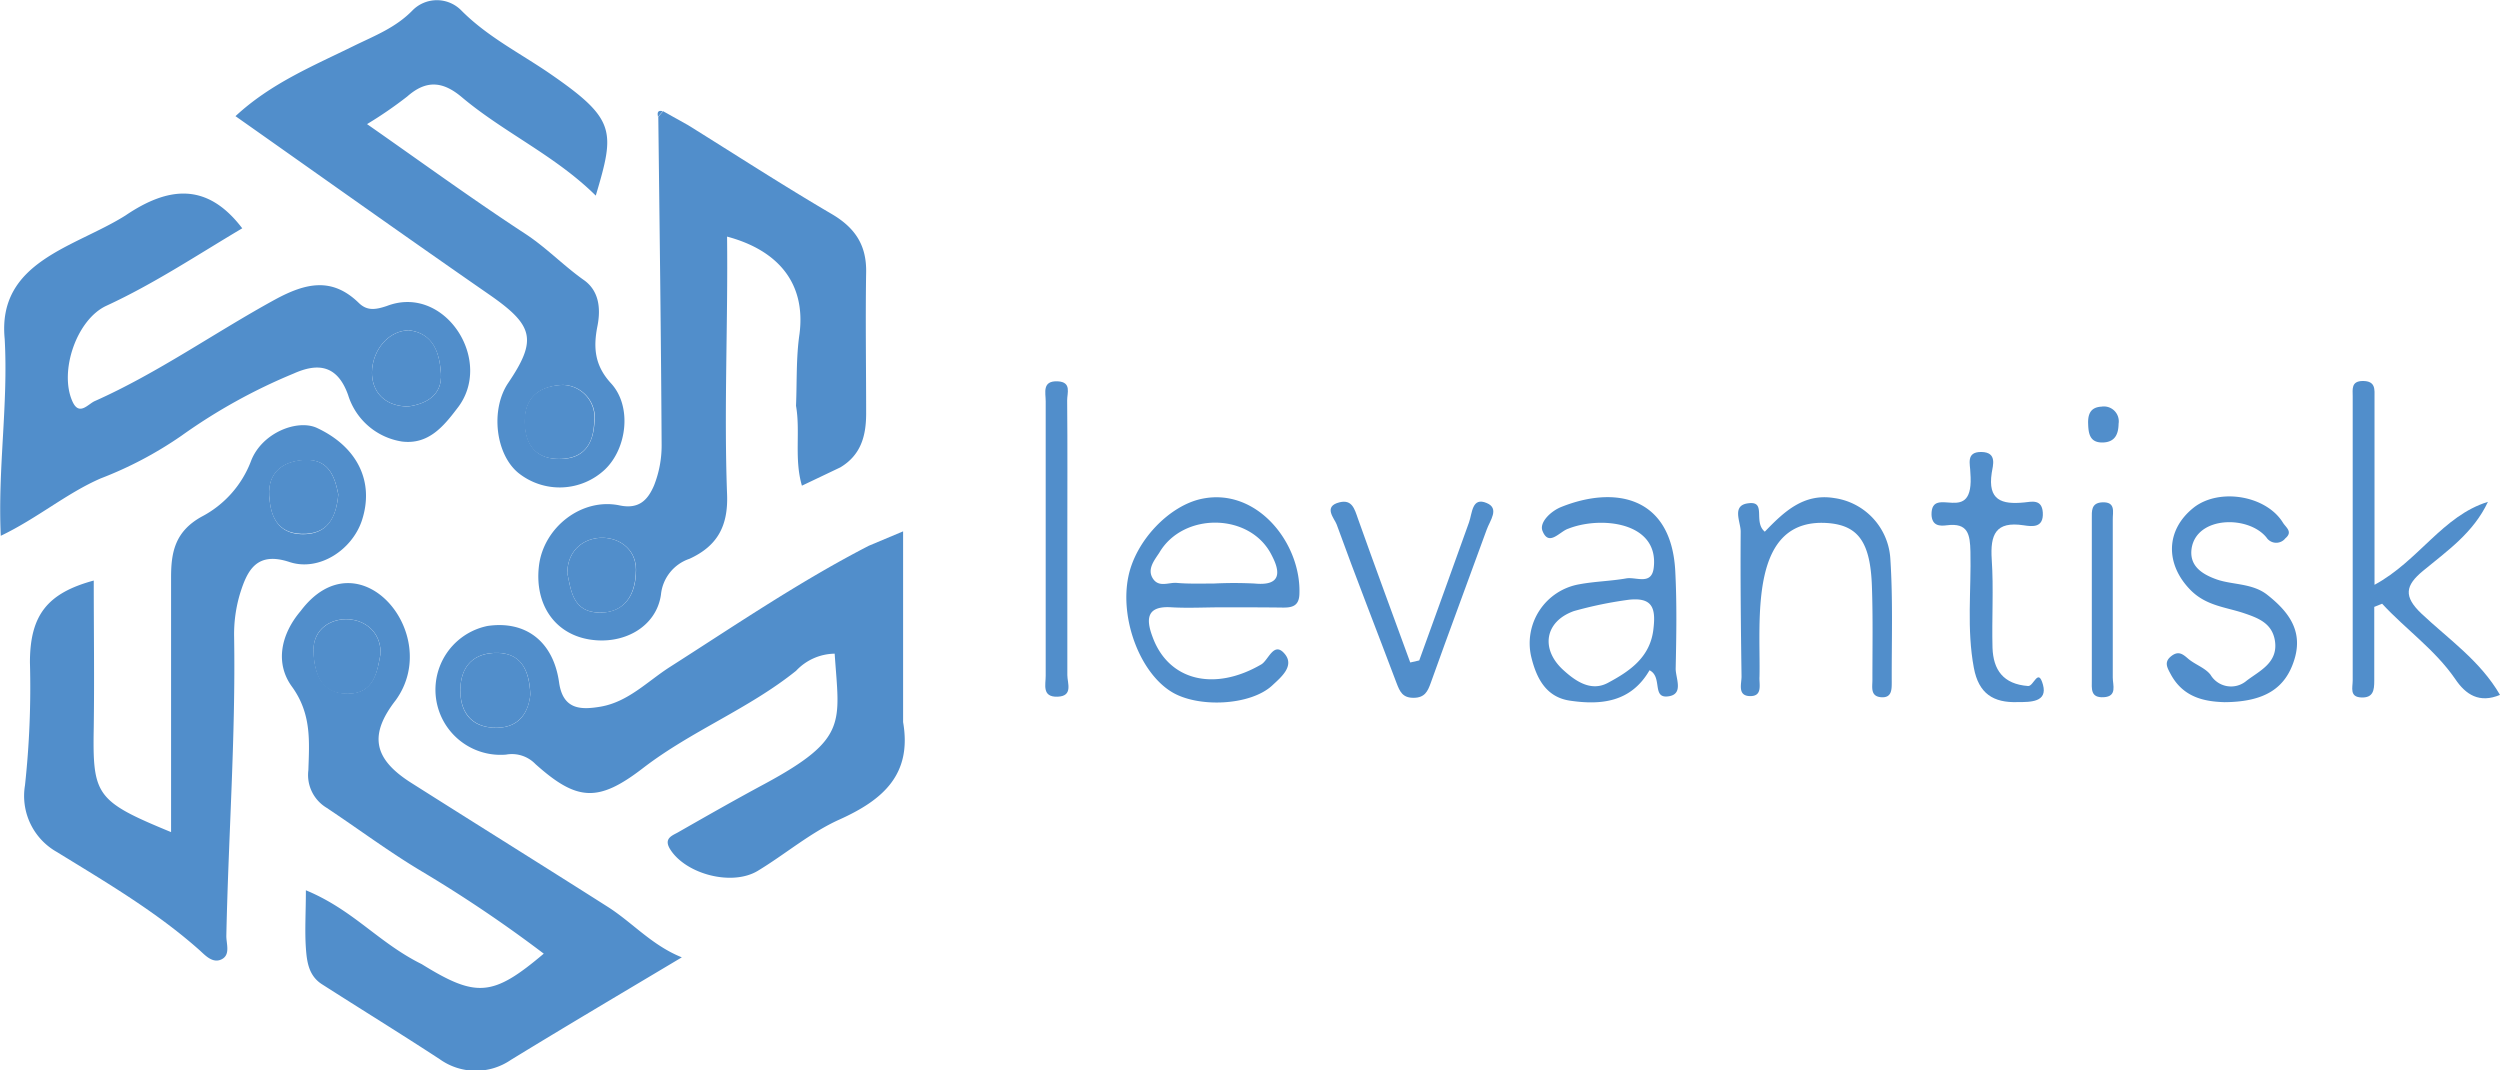
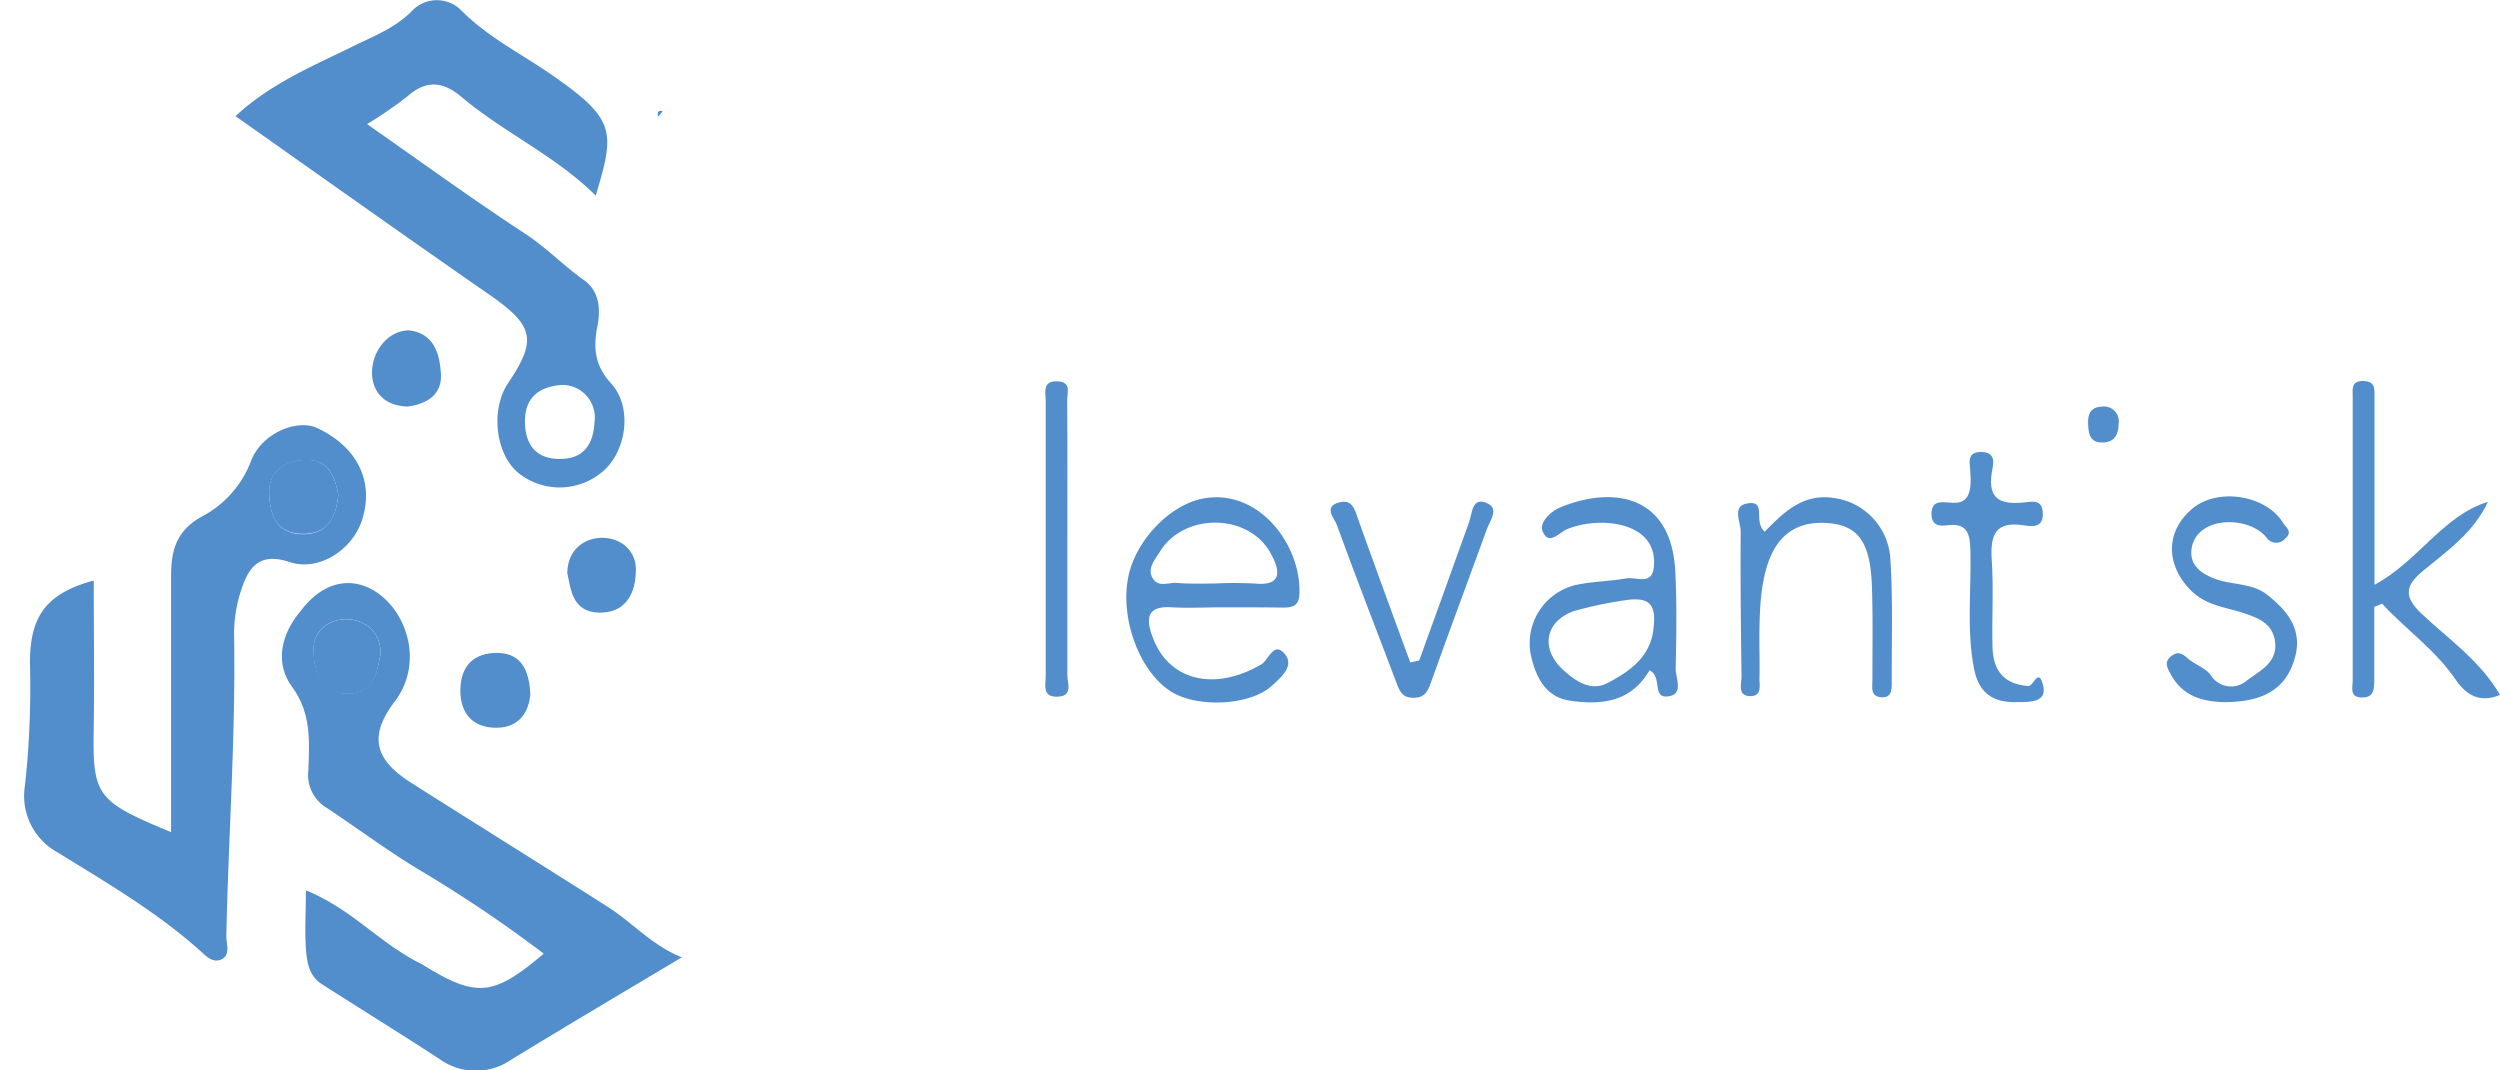
<svg xmlns="http://www.w3.org/2000/svg" viewBox="0 0 292.27 125.15">
  <defs>
    <style>.cls-1{fill:#518ecb;}</style>
  </defs>
  <title>Asset 1</title>
  <g id="Layer_2" data-name="Layer 2">
    <g id="Layer_1-2" data-name="Layer 1">
-       <path class="cls-1" d="M105.58,84.42c1.06,6.13-2.35,9.1-7.46,11.4-3.4,1.53-6.33,4.06-9.55,6-3,1.79-8.31.39-10.17-2.45-.94-1.42.29-1.7,1-2.14,3.31-1.89,6.63-3.78,10-5.59,9.79-5.29,8.72-7.13,8.18-15.22a6.3,6.3,0,0,0-4.51,2c-5.57,4.47-12.19,7-17.85,11.34-5.28,4.08-7.75,3.92-12.62-.43a3.82,3.82,0,0,0-3.44-1.11A7.61,7.61,0,0,1,57,73.18c4.43-.65,7.68,1.78,8.36,6.59.45,3.21,2.54,3.23,4.82,2.85,3.25-.55,5.48-2.94,8.13-4.64,7.66-4.89,15.16-10,23.27-14.18l4-1.68ZM62,81.19c-.11-3-1.2-4.84-3.9-4.86s-4.27,1.54-4.28,4.37,1.52,4.41,4.26,4.38S61.79,83.16,62,81.19Z" />
-       <path class="cls-1" d="M98.24,54.64l-4.49,2.14c-.92-3.16-.16-6.32-.69-9.34.12-2.81,0-5.63.41-8.41C94.24,33,90.84,29.22,85,27.66c.12,10.06-.37,20.08,0,30.11.15,3.75-1.16,6.08-4.4,7.56a4.93,4.93,0,0,0-3.33,4.2c-.55,3.81-4.45,5.92-8.47,5.21S62.51,70.59,63,66.22c.5-4.54,5-8.08,9.46-7.13,2.31.48,3.31-.73,4-2.33a12.68,12.68,0,0,0,.89-4.68c-.07-12.81-.24-25.61-.39-38.42l.56-.66,2.92,1.63C86,18.09,91.52,21.67,97.2,25c2.74,1.6,4.11,3.63,4.06,6.81-.09,5.52,0,11.05,0,16.58C101.25,51,100.63,53.21,98.24,54.64ZM66.32,67c.44,2,.62,4.57,3.78,4.62,2.92,0,4.12-2.05,4.24-4.51C74.85,61.69,66.38,61.27,66.32,67Z" />
      <path class="cls-1" d="M142.89,71c-2,0-3.95.11-5.91,0-3-.21-3,1.43-2.24,3.45,1.87,5.15,7.24,6.42,12.72,3.22.85-.5,1.47-2.8,2.77-1.18,1.12,1.4-.51,2.72-1.47,3.62-2.54,2.4-8.77,2.68-11.85.74-3.67-2.29-6-8.52-5-13.42.85-4.22,4.76-8.28,8.52-9.1,6.5-1.42,11.73,5.19,11.48,11.16-.06,1.37-.86,1.56-2,1.54C147.58,71,145.24,71,142.89,71Zm-1-2.78a47.8,47.8,0,0,1,4.79,0c3.16.31,3-1.39,2-3.29-2.47-5-10.36-5.1-13.15-.31-.58.88-1.44,1.92-.76,3s1.8.48,2.73.52C138.89,68.27,140.37,68.22,141.85,68.22Z" />
      <path class="cls-1" d="M290.86,58.67c-1.71,3.64-4.78,5.74-7.58,8.06-2.1,1.73-2.3,3-.2,5,3.18,3,6.87,5.51,9.19,9.51-2.39,1-4,0-5.25-1.88-2.37-3.43-5.76-5.78-8.53-8.78l-.92.37c0,2.88,0,5.76,0,8.65,0,1.09-.12,2-1.52,1.94s-1-1.16-1-2q0-16.61,0-33.19c0-.84-.2-1.79,1.17-1.81,1.55,0,1.38,1,1.38,2,0,7.45,0,14.29,0,21.83C282.76,65.58,285.56,60.3,290.86,58.67Z" />
      <path class="cls-1" d="M192.84,78.36c-2.17,3.76-5.69,4.09-9.32,3.55-2.78-.42-3.91-2.62-4.52-5.18a7,7,0,0,1,5.62-8.42c1.81-.34,3.68-.37,5.5-.69,1.15-.21,3,.87,3.22-1.3.59-5.34-6.26-6-10-4.51-1,.32-2.26,2.13-3,.28-.43-1,.95-2.33,2.18-2.82,6.17-2.48,12.85-1.35,13.33,7.46.2,3.81.13,7.63.05,11.45,0,1.09.91,2.86-.69,3.2C193,81.83,194.44,79.14,192.84,78.36Zm-2.38-8.25A46.1,46.1,0,0,0,184,71.44c-3.44,1.23-3.9,4.47-1.24,6.89,1.53,1.4,3.3,2.53,5.22,1.5,2.54-1.36,5-3,5.33-6.4C193.59,71,193.11,69.84,190.46,70.11Z" />
      <path class="cls-1" d="M260.06,82.09c-2.17-.07-4.76-.46-6.27-3.24-.44-.82-.85-1.48.11-2.19.78-.57,1.27-.21,1.89.33.82.71,2,1.07,2.64,1.9a2.79,2.79,0,0,0,4.18.72c1.5-1.17,3.81-2.12,3.33-4.8-.37-2-2-2.58-3.65-3.14-2.14-.71-4.39-.85-6.21-2.7-2.94-3-2.95-7,.41-9.65,3-2.31,8.45-1.38,10.4,1.78.34.56,1.2,1.07.29,1.83a1.36,1.36,0,0,1-2.21-.09c-2.1-2.6-8.14-2.53-8.75,1.26-.3,2,1.12,3,2.93,3.64s4.16.43,5.89,1.78c2.45,1.93,4.22,4.16,3.21,7.52S264.85,82.06,260.06,82.09Z" />
      <path class="cls-1" d="M206.32,62.16c2.23-2.32,4.52-4.5,8.07-3.94A7.63,7.63,0,0,1,221,65.39c.31,4.77.14,9.58.16,14.37,0,.87,0,1.86-1.26,1.75s-1-1.19-1-2c0-3.68.07-7.37-.06-11-.18-5.07-1.57-7-4.93-7.34-9.57-.89-8.07,11.41-8.21,17.95-.06.88.4,2.28-1.1,2.26s-1-1.42-1-2.29c-.08-5.65-.14-11.3-.1-16.95,0-1.14-1.09-3.06.88-3.3C206.58,58.53,204.92,61,206.32,62.16Z" />
      <path class="cls-1" d="M165.92,77.21c1.94-5.38,3.9-10.75,5.82-16.14.39-1.1.34-3,2.07-2.26,1.53.63.37,2.06,0,3.1-2.18,6-4.4,11.93-6.54,17.92-.36,1-.7,1.74-2,1.75s-1.62-.73-2-1.72c-2.33-6.19-4.75-12.33-7-18.54-.24-.68-1.65-2.12.35-2.6,1.44-.34,1.73.75,2.13,1.9,2,5.63,4.07,11.22,6.12,16.83Z" />
      <path class="cls-1" d="M235.88,82.08c-2.85.1-4.56-1-5.12-4-.85-4.53-.3-9.06-.4-13.59-.05-2-.26-3.4-2.76-3.08-.84.11-1.73.07-1.79-1.23-.05-3.67,5.07,1.58,4.54-4.94,0-.94-.57-2.43,1.3-2.4s1.33,1.59,1.2,2.44c-.49,3.21,1.17,3.72,3.79,3.46.85-.08,2.07-.44,2.18,1.17.11,1.84-1.24,1.65-2.24,1.5-3.28-.5-3.92,1.08-3.73,4,.23,3.42,0,6.88.09,10.32.09,2.57,1.24,4.25,4.16,4.47.66.05,1.18-2.2,1.74-.15S237.37,82.08,235.88,82.08Z" />
      <path class="cls-1" d="M124.78,63.07c0,5.28,0,10.57,0,15.86,0,.92.71,2.46-1.15,2.52S122.26,80,122.25,79q0-16.05,0-32.09c0-1-.45-2.42,1.42-2.33,1.64.09,1.08,1.39,1.09,2.22C124.81,52.25,124.78,57.66,124.78,63.07Z" />
-       <path class="cls-1" d="M247,70c0,3.08,0,6.16,0,9.23,0,.86.54,2.19-1.05,2.28s-1.4-1-1.4-2.06c0-6.28,0-12.56,0-18.84,0-.83-.1-1.8,1.18-1.88,1.67-.1,1.25,1.17,1.27,2C247,63.83,247,66.9,247,70Z" />
      <path class="cls-1" d="M245.86,51.73c-1.57.05-1.7-1.07-1.74-2.19s.28-1.93,1.56-2a1.74,1.74,0,0,1,2,2C247.66,50.75,247.27,51.68,245.86,51.73Z" />
      <path class="cls-1" d="M63.57,111.49a155,155,0,0,0-14.18-9.57c-3.87-2.3-7.47-5-11.25-7.51a4.47,4.47,0,0,1-2.09-4.36c.11-3.36.39-6.57-1.9-9.75-2-2.71-1.36-6.09,1-8.87,6.78-9,16.71,2.67,11.12,10.42-3.15,4.05-2.64,6.86,1.82,9.68,7.65,4.85,15.34,9.64,23,14.51,2.86,1.83,5.13,4.48,8.62,5.88-6.9,4.12-13.47,8-20,12a7.25,7.25,0,0,1-8.3-.09c-4.59-3-9.22-5.85-13.81-8.79-1.53-1-1.73-2.65-1.84-4.22-.14-2.06,0-4.14,0-6.74,5.59,2.32,8.46,6.12,13.55,8.64C55.7,116.68,57.62,116.52,63.57,111.49ZM44.5,76.37c0-5.37-8.25-5.24-7.83,0,.12,2.42,1,4.72,4,4.71S44.1,78.6,44.5,76.37Z" />
      <path class="cls-1" d="M20,97.28V67.49c0-2.93.46-5.34,3.54-7.07a12.21,12.21,0,0,0,5.79-6.48c1.26-3.38,5.52-5,7.79-3.88,4.7,2.22,6.66,6.3,5.19,10.78-1.14,3.45-5,6-8.45,4.87-3.82-1.27-4.93.92-5.78,3.63a16.48,16.48,0,0,0-.71,5.09c.19,11.68-.67,23.34-.91,35,0,.93.49,2.18-.53,2.71s-1.89-.4-2.54-1c-5.1-4.55-11-8-16.75-11.54a7.52,7.52,0,0,1-3.72-7.78,106.23,106.23,0,0,0,.58-14.38c0-5.57,2.08-8.11,7.46-9.57,0,5.65.08,11.41,0,17.15C10.82,93,11.19,93.65,20,97.28ZM39.55,57.8c-.41-2.06-1.1-4.19-4-4-2.54.13-4.23,1.51-4.07,4.16.13,2.28.91,4.42,3.81,4.49S39.3,60.62,39.55,57.8Z" />
-       <path class="cls-1" d="M28.32,26.69c-5.23,3.1-10.3,6.48-15.87,9.05-3.5,1.61-5.54,7.65-4,11.15.79,1.82,1.84.34,2.63,0,7.4-3.3,14-8,21.11-11.89,3.52-1.9,6.59-2.64,9.72.38,1,1,2,.83,3.32.39,6.78-2.61,12.62,6.46,8.2,12C51.85,49.85,50.08,52,47,51.62a7.85,7.85,0,0,1-6.3-5.43c-1.3-3.67-3.69-3.72-6.37-2.52a65.62,65.62,0,0,0-13.1,7.26,44.77,44.77,0,0,1-9.46,5c-4,1.74-7.38,4.65-11.68,6.71-.36-7.94.88-15.25.46-23-.9-9.1,8.21-10.72,14.12-14.45C19.63,21.83,24.18,21.25,28.32,26.69ZM47.64,47.53c2.17-.28,4.07-1.32,3.91-3.85-.15-2.3-.83-4.74-3.79-5.07C42.91,38.81,41.32,47.35,47.64,47.53Z" />
      <path class="cls-1" d="M27.53,13.58c4.15-3.85,9.1-5.88,13.87-8.23,2.39-1.17,4.86-2.11,6.83-4.14a4,4,0,0,1,5.69,0c3.06,3.09,6.88,5,10.36,7.39,7.77,5.35,7.62,6.7,5.37,14.27C64.9,18.17,58.92,15.51,54,11.37c-2.2-1.86-4.15-2.07-6.39-.09a47.93,47.93,0,0,1-4.7,3.23c6.29,4.39,12.31,8.78,18.54,12.85,2.46,1.62,4.46,3.73,6.85,5.41C70,34,70.26,36,69.85,38.1c-.49,2.47-.37,4.59,1.58,6.71,2.48,2.69,1.87,7.61-.7,10.07a7.72,7.72,0,0,1-10.14.4c-2.67-2.2-3.26-7.4-1.19-10.49,3.44-5.09,3-6.75-2.26-10.39C47.24,27.54,37.44,20.56,27.53,13.58ZM65.78,45c-2.85.16-4.38,1.57-4.41,4.16s1.13,4.55,4.13,4.49c2.74,0,3.87-1.73,4-4.29A3.81,3.81,0,0,0,65.78,45Z" />
-       <path class="cls-1" d="M77.48,13l-.56.66C76.84,13.21,76.85,12.84,77.48,13Z" />
+       <path class="cls-1" d="M77.48,13l-.56.66C76.84,13.21,76.85,12.84,77.48,13" />
      <path class="cls-1" d="M62,81.19c-.19,2-1.24,3.86-3.92,3.89s-4.27-1.55-4.26-4.38,1.56-4.38,4.28-4.37S61.87,78.18,62,81.19Z" />
      <path class="cls-1" d="M66.32,67c.06-5.73,8.53-5.31,8,.11-.12,2.46-1.32,4.56-4.24,4.51C66.94,71.57,66.76,69,66.32,67Z" />
      <path class="cls-1" d="M44.5,76.37c-.4,2.23-.73,4.73-3.85,4.75s-3.86-2.29-4-4.71C36.25,71.13,44.49,71,44.5,76.37Z" />
      <path class="cls-1" d="M39.55,57.8c-.25,2.82-1.3,4.69-4.27,4.61s-3.68-2.21-3.81-4.49c-.16-2.65,1.53-4,4.07-4.16C38.45,53.61,39.14,55.74,39.55,57.8Z" />
      <path class="cls-1" d="M47.64,47.53c-6.32-.18-4.73-8.72.12-8.92,3,.33,3.64,2.77,3.79,5.07C51.71,46.21,49.81,47.25,47.64,47.53Z" />
-       <path class="cls-1" d="M65.78,45a3.81,3.81,0,0,1,3.68,4.36c-.09,2.56-1.22,4.25-4,4.29-3,.06-4.16-1.85-4.13-4.49S62.93,45.11,65.78,45Z" />
    </g>
  </g>
</svg>